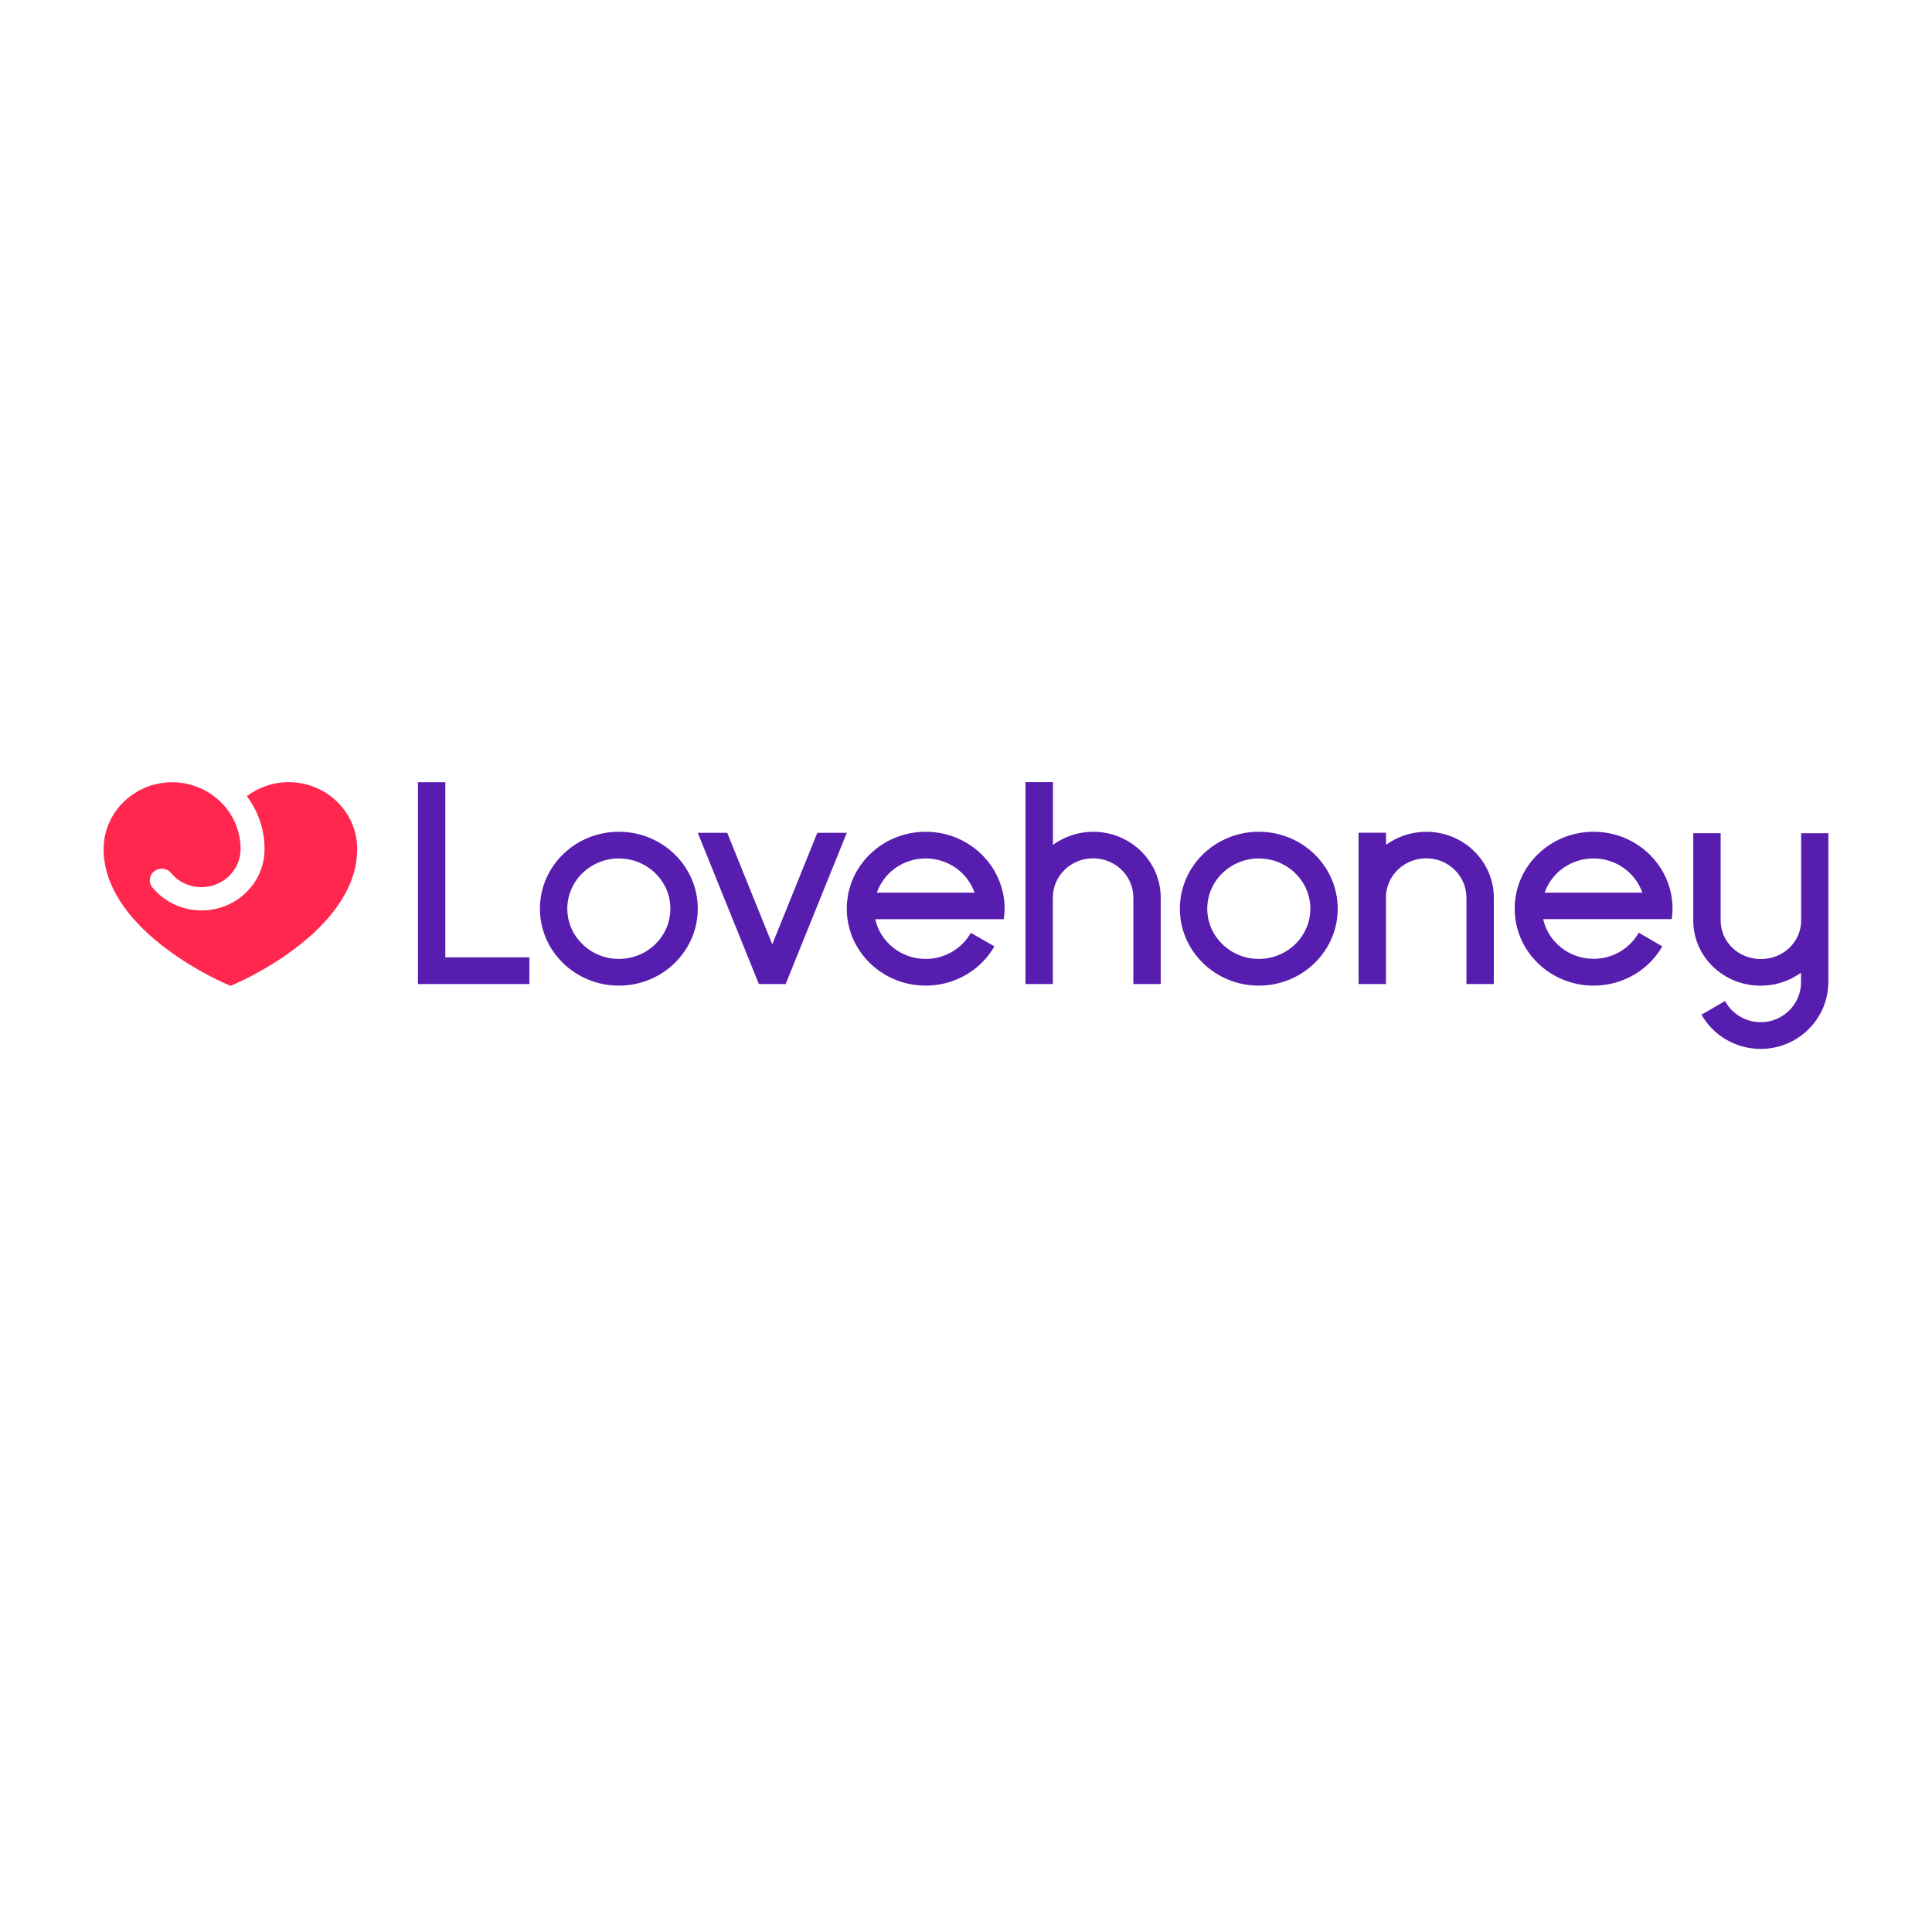
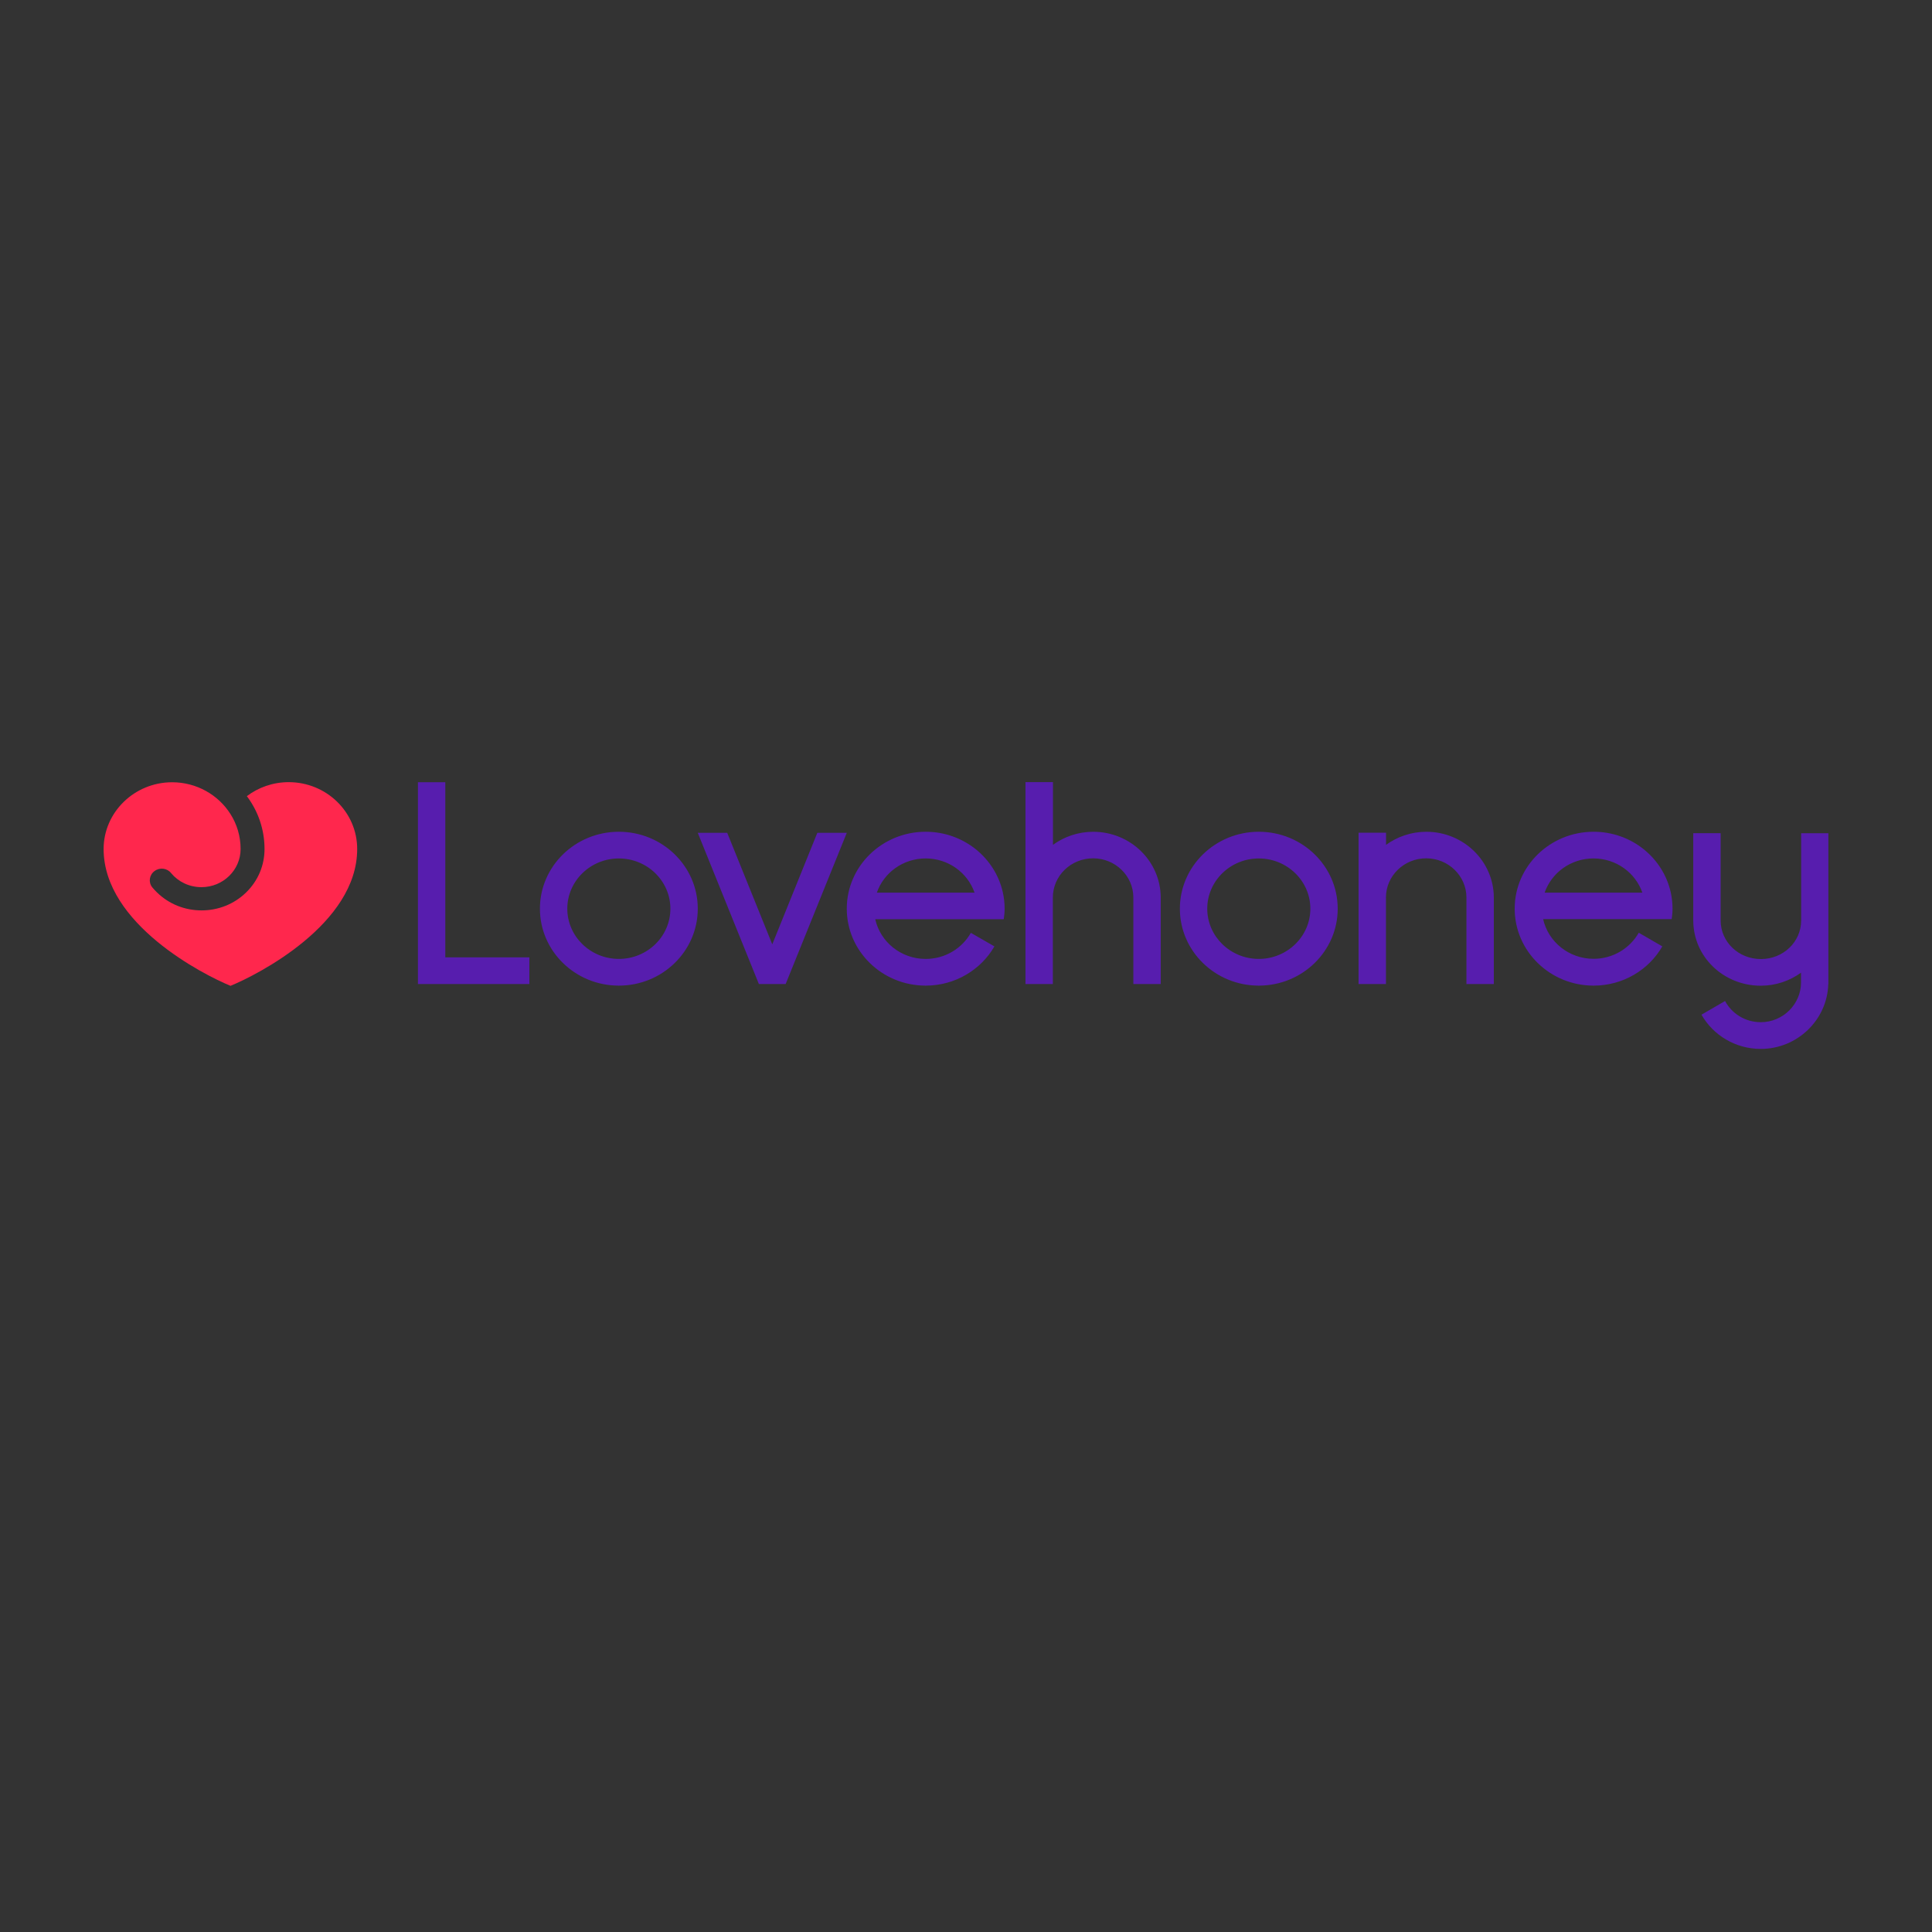
<svg xmlns="http://www.w3.org/2000/svg" width="114" viewBox="651.66 651.66 114 114" height="114">
  <rect x="651.66" y="651.66" width="114" height="114" fill="#333333" stroke="none" />
-   <path fill="#fff" d="m651.661 651.66h114v114h-114z" />
  <path fill="#571dae" d="m692.833 705.278c0 2.506-2.086 4.54-4.657 4.54s-4.657-2.033-4.657-4.54c0-2.505 2.085-4.539 4.657-4.539 2.571 0 4.657 2.033 4.657 4.539zm-1.616 0c0-1.637-1.369-2.964-3.041-2.964-1.68 0-3.042 1.334-3.042 2.964 0 1.638 1.369 2.964 3.042 2.964 1.68 0 3.041-1.326 3.041-2.964zm39.376 0c0 2.506-2.086 4.54-4.656 4.54-2.571 0-4.657-2.033-4.657-4.54 0-2.505 2.086-4.539 4.657-4.539 2.57 0 4.656 2.033 4.656 4.539zm-1.614 0c0-1.637-1.369-2.964-3.042-2.964-1.681 0-3.042 1.334-3.042 2.964 0 1.638 1.368 2.964 3.042 2.964 1.672 0 3.042-1.326 3.042-2.964zm-18.092.628c.029-.204.052-.409.052-.628 0-.325-.036-.643-.102-.946-.449-2.054-2.318-3.593-4.556-3.593-2.571 0-4.656 2.033-4.656 4.539s2.085 4.54 4.656 4.54c1.738 0 3.259-.933 4.056-2.316l-1.391-.798c-.521.918-1.521 1.539-2.665 1.539-1.456 0-2.679-1.002-2.976-2.343h5.953 1.629zm-7.488-1.574c.405-1.172 1.542-2.019 2.882-2.019s2.477.847 2.883 2.019zm46.9 1.574c.029-.204.051-.409.051-.628 0-.325-.037-.643-.102-.946-.449-2.054-2.316-3.593-4.555-3.593-2.571 0-4.657 2.033-4.657 4.539s2.086 4.54 4.657 4.54c1.737 0 3.259-.933 4.055-2.316l-1.391-.805c-.521.918-1.521 1.539-2.664 1.539-1.457 0-2.68-1.003-2.978-2.343h5.953 1.63v.013zm-7.496-1.574c.406-1.172 1.543-2.019 2.883-2.019s2.477.847 2.883 2.019zm15.136-3.508v5.146c0 1.277-1.064 2.28-2.375 2.28s-2.376-1.003-2.376-2.28v-5.146h-1.615v5.16c.008 2.139 1.788 3.839 3.983 3.839.891 0 1.709-.288 2.375-.769v.579c0 1.277-1.064 2.343-2.375 2.343-.912 0-1.709-.507-2.107-1.25l-1.391.807c.681 1.199 1.991 2.019 3.498 2.019 2.165 0 3.925-1.723 3.983-3.819h.007v-3.748-.006-5.153h-1.607zm-26.115-.029v3.819.007 5.104h1.615v-5.104c0-1.277 1.064-2.315 2.375-2.315s2.375 1.038 2.375 2.315v5.104h1.616v-5.11c-.008-2.139-1.79-3.875-3.983-3.875-.892 0-1.709.29-2.376.77v-.713h-1.622zm-19.655-2.985v6.804.007 5.104h1.615v-5.104c0-1.277 1.064-2.315 2.376-2.315 1.311 0 2.375 1.038 2.375 2.315v5.104h1.615v-5.11c-.008-2.139-1.789-3.875-3.984-3.875-.89 0-1.708.29-2.375.77v-3.699h-1.622zm-12.282 2.993-2.658 6.578-2.658-6.578h-1.738l3.606 8.922h1.579l3.607-8.922zm-21.951 7.347v-10.333h-1.615v10.333 1.574h1.615 4.961v-1.574z" />
  <path fill="#ff274d" d="m665.262 709.83c-1.586-.648-7.488-3.649-7.488-8.074 0-2.167 1.818-3.938 4.042-3.938 1.448 0 2.73.748 3.44 1.871.384.6.601 1.313.601 2.068 0 1.242-1.035 2.251-2.31 2.251-.717 0-1.362-.317-1.781-.818-.232-.304-.674-.367-.985-.134-.312.226-.377.656-.138.96.087.105.181.205.282.304.703.685 1.637 1.059 2.629 1.059s1.927-.374 2.629-1.059c.703-.685 1.086-1.596 1.086-2.562 0-1.165-.384-2.245-1.043-3.12.681-.516 1.542-.826 2.469-.826 2.231 0 4.041 1.765 4.041 3.939.014 4.43-5.888 7.431-7.474 8.079z" />
</svg>